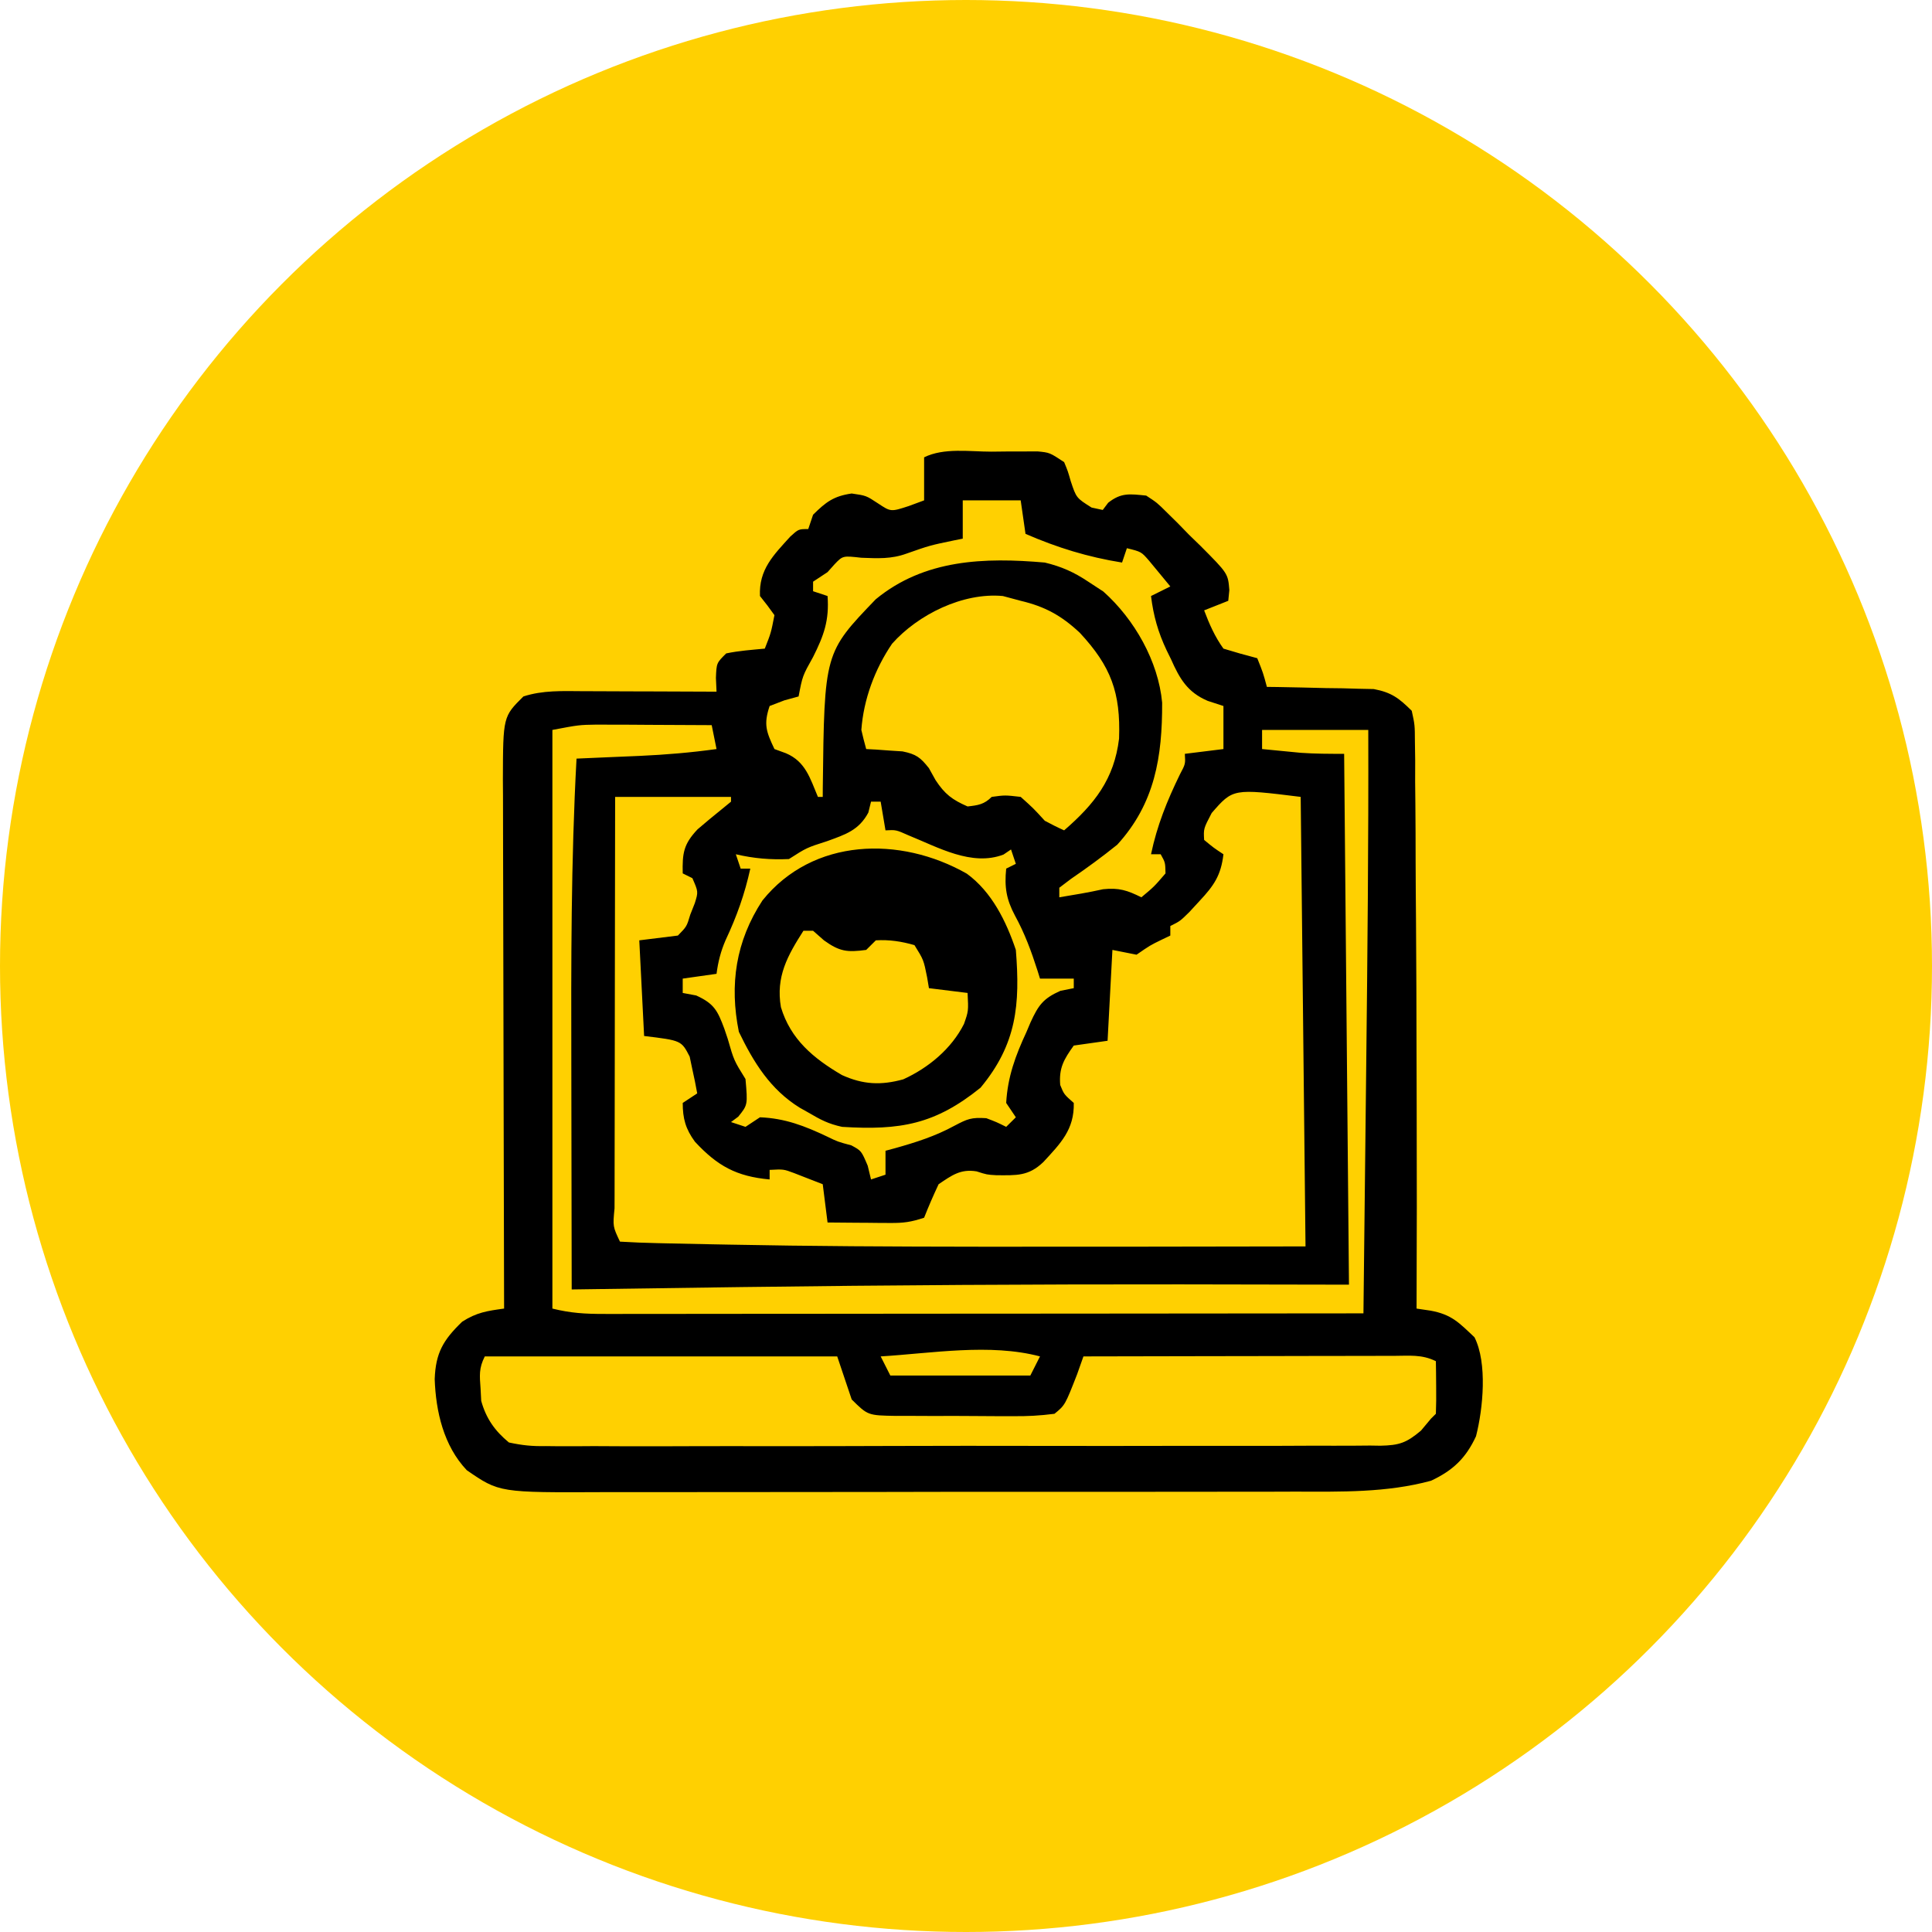
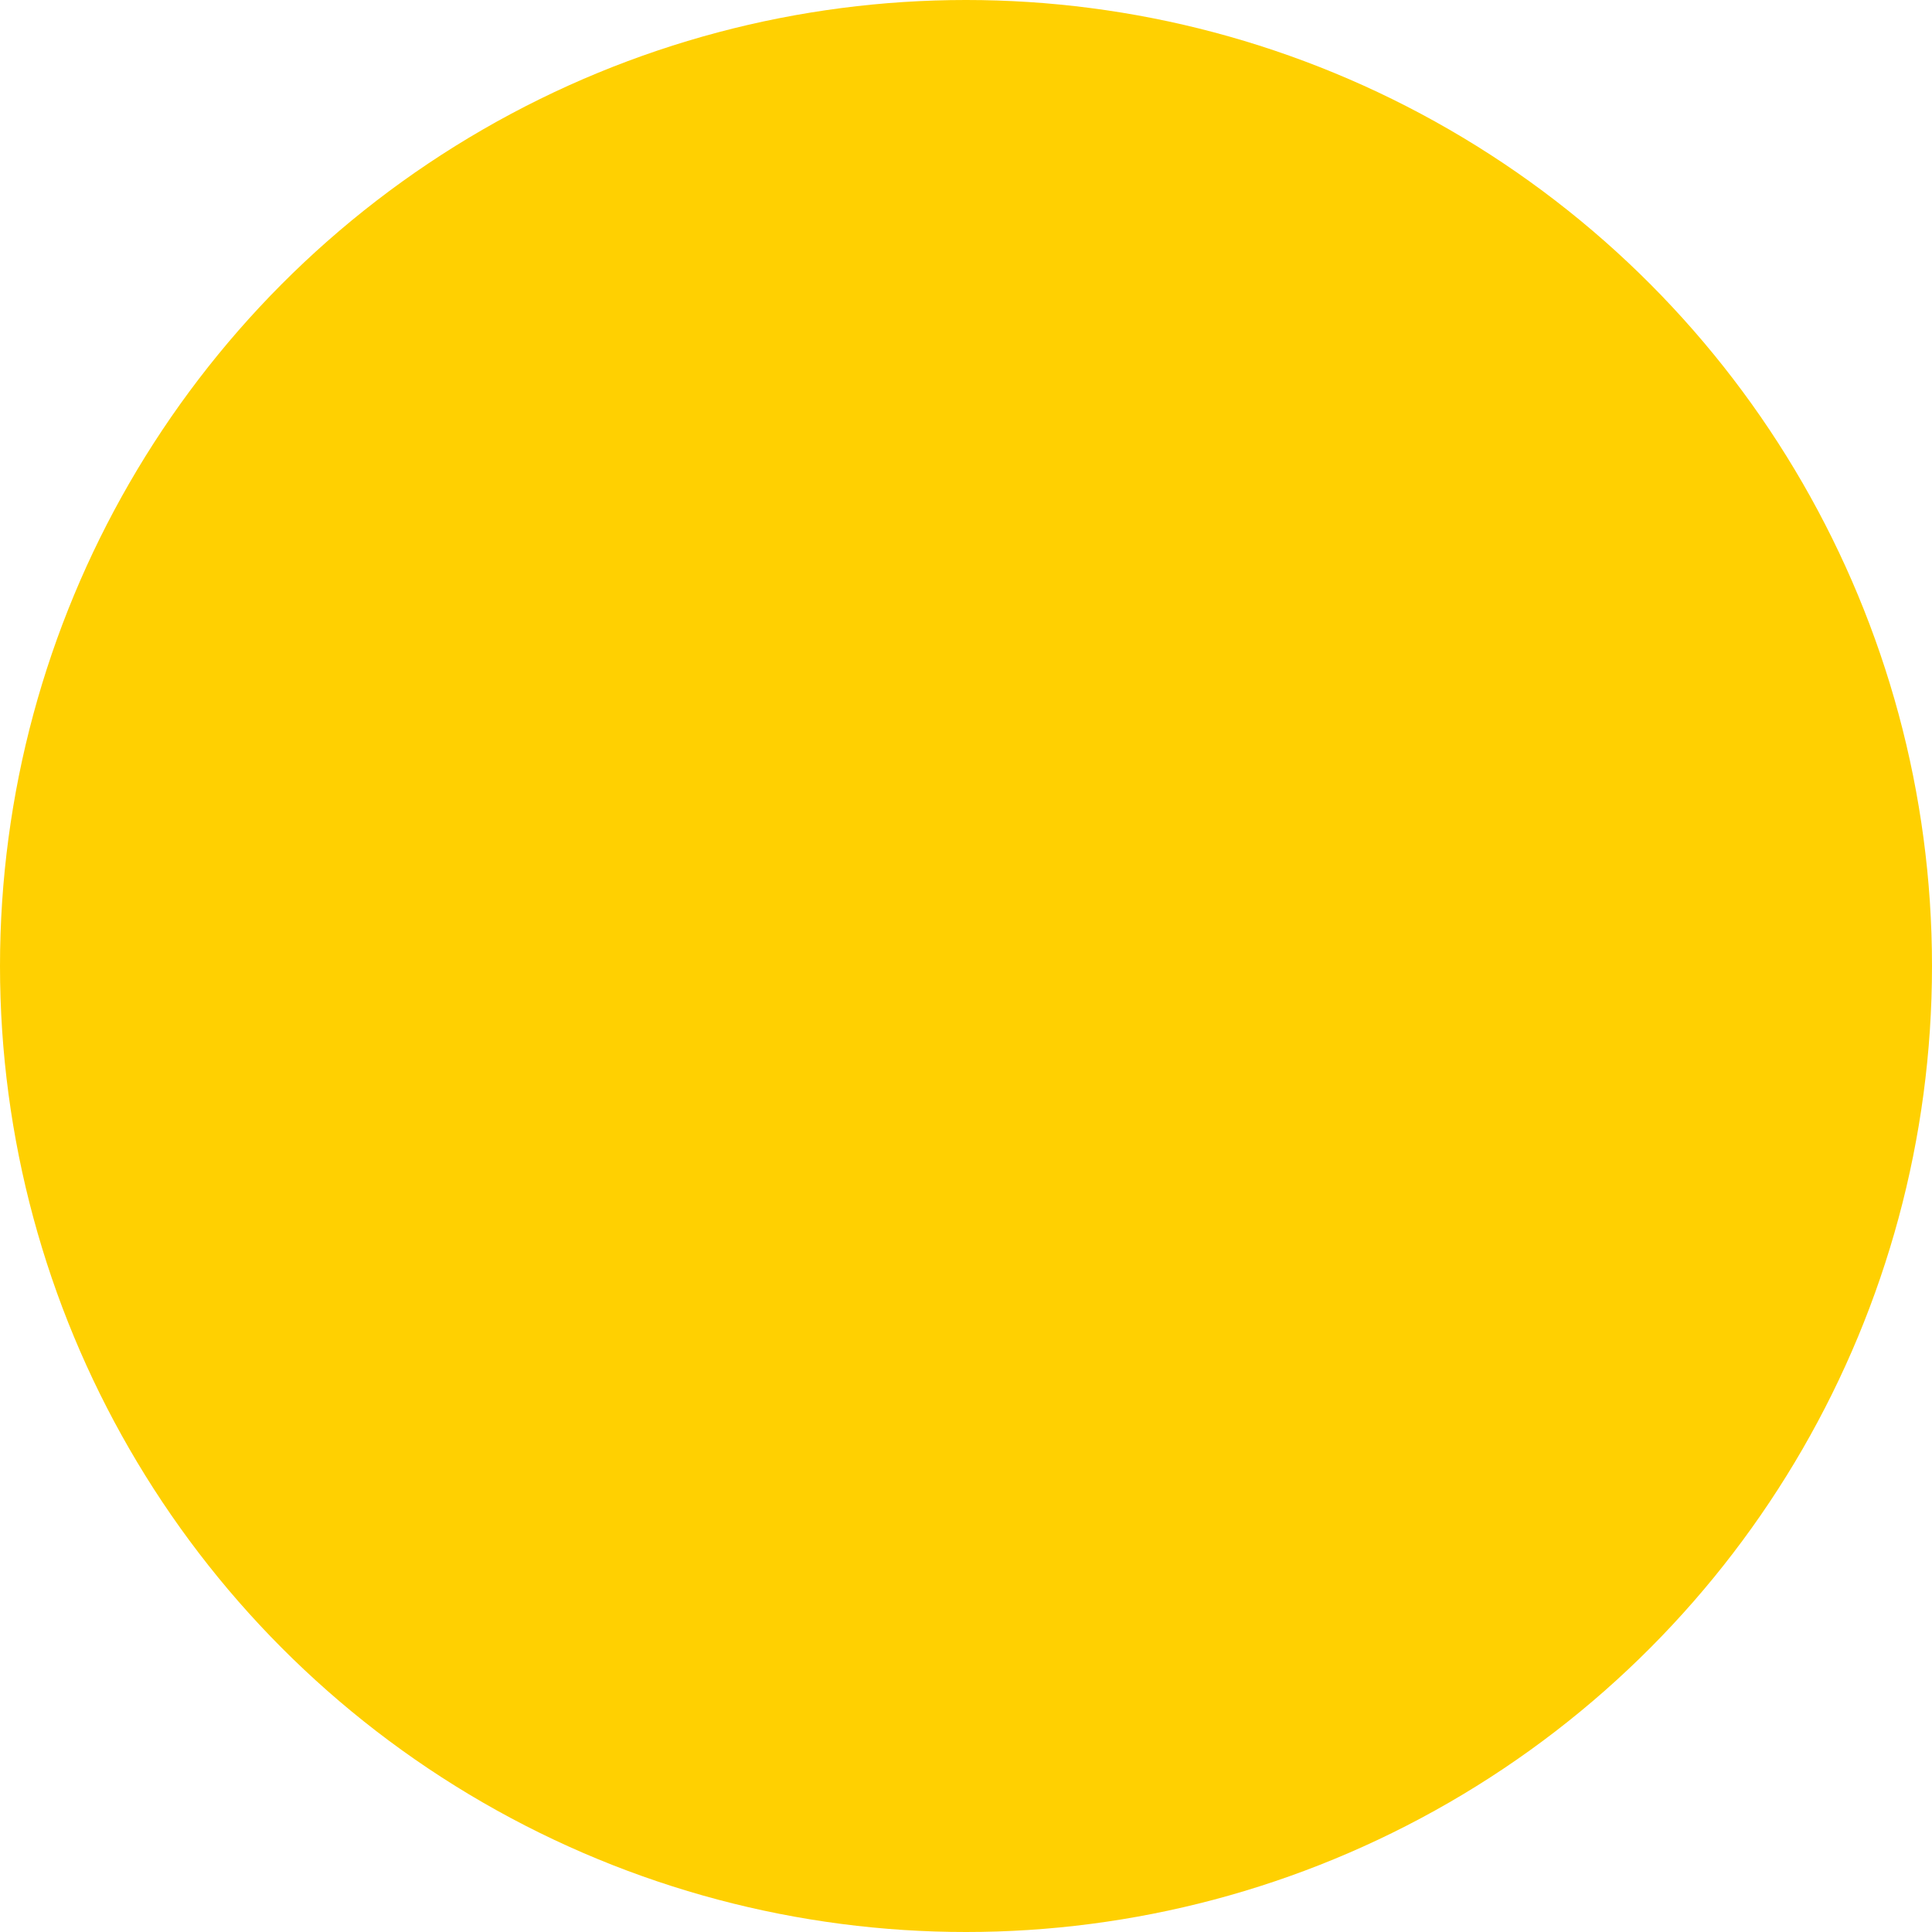
<svg xmlns="http://www.w3.org/2000/svg" width="120" height="120" viewBox="0 0 120 120" fill="none">
  <g clip-path="url(#clip0_57_129)">
    <circle cx="60" cy="60" r="60" fill="#FFD001" />
-     <path d="M57.398 28.406C58.629 27.796 60.225 28.054 61.578 28.053C61.911 28.05 62.244 28.046 62.587 28.042C63.065 28.041 63.066 28.042 63.554 28.041C63.847 28.04 64.141 28.038 64.442 28.037C65.195 28.109 65.195 28.109 66.095 28.703C66.327 29.26 66.326 29.26 66.507 29.891C66.853 30.928 66.853 30.928 67.8 31.525C68.029 31.574 68.258 31.623 68.494 31.674C68.606 31.526 68.716 31.379 68.831 31.227C69.641 30.585 70.176 30.681 71.192 30.782C71.865 31.222 71.865 31.222 72.483 31.835C72.708 32.056 72.932 32.277 73.163 32.505C73.391 32.739 73.619 32.973 73.853 33.215C74.088 33.443 74.324 33.671 74.566 33.906C76.274 35.622 76.274 35.623 76.356 36.652C76.335 36.871 76.312 37.091 76.29 37.317C75.548 37.611 75.548 37.611 74.791 37.911C75.113 38.762 75.456 39.545 75.99 40.287C76.685 40.501 77.385 40.701 78.09 40.882C78.453 41.789 78.453 41.789 78.689 42.664C79.018 42.668 79.018 42.667 79.353 42.672C80.35 42.688 81.347 42.713 82.344 42.738C82.689 42.742 83.034 42.746 83.39 42.751C83.889 42.765 83.889 42.765 84.399 42.78C84.859 42.789 84.859 42.789 85.327 42.799C86.43 43.007 86.895 43.364 87.686 44.149C87.877 45.024 87.877 45.025 87.883 46.061C87.889 46.453 87.894 46.844 87.9 47.248C87.899 47.679 87.899 48.11 87.897 48.541C87.901 48.991 87.906 49.441 87.911 49.891C87.923 51.1 87.926 52.308 87.927 53.516C87.93 54.764 87.941 56.013 87.951 57.261C87.972 59.987 87.979 62.714 87.983 65.44C87.986 66.511 87.989 67.582 87.992 68.652C88.005 72.861 88.005 77.069 87.985 81.278C88.413 81.341 88.413 81.341 88.85 81.406C90.166 81.644 90.626 82.157 91.583 83.06C92.391 84.661 92.117 87.492 91.678 89.208C91.053 90.558 90.256 91.329 88.885 91.971C86.122 92.722 83.289 92.652 80.451 92.647C79.94 92.648 79.428 92.65 78.917 92.652C77.536 92.656 76.154 92.656 74.773 92.655C73.617 92.655 72.46 92.656 71.304 92.658C68.574 92.661 65.844 92.661 63.114 92.659C60.306 92.657 57.497 92.661 54.688 92.668C52.27 92.673 49.85 92.674 47.432 92.674C45.99 92.673 44.549 92.673 43.107 92.677C41.752 92.681 40.396 92.681 39.04 92.677C38.545 92.677 38.05 92.677 37.555 92.679C31.013 92.71 31.013 92.71 28.992 91.317C27.557 89.801 27.07 87.675 27 85.66C27.059 84.03 27.529 83.229 28.705 82.095C29.602 81.517 30.263 81.421 31.311 81.278C31.31 81.098 31.309 80.918 31.309 80.732C31.295 76.341 31.285 71.95 31.279 67.559C31.276 65.436 31.273 63.313 31.266 61.19C31.26 59.339 31.255 57.488 31.254 55.636C31.253 54.657 31.251 53.677 31.247 52.697C31.243 51.602 31.242 50.507 31.242 49.412C31.24 49.089 31.238 48.766 31.235 48.433C31.246 44.51 31.247 44.509 32.51 43.258C33.716 42.867 34.932 42.923 36.188 42.931C36.425 42.932 36.664 42.933 36.909 42.933C37.667 42.935 38.424 42.938 39.182 42.942C39.696 42.944 40.211 42.945 40.726 42.946C41.985 42.949 43.245 42.955 44.505 42.961C44.492 42.679 44.48 42.397 44.467 42.106C44.504 41.178 44.505 41.179 45.105 40.585C45.901 40.417 46.691 40.365 47.503 40.287C47.888 39.311 47.888 39.31 48.102 38.208C47.817 37.802 47.517 37.406 47.203 37.02C47.127 35.37 48.043 34.48 49.095 33.318C49.602 32.861 49.602 32.861 50.202 32.861C50.301 32.567 50.4 32.273 50.502 31.97C51.298 31.182 51.777 30.814 52.9 30.652C53.8 30.782 53.8 30.782 54.531 31.264C55.329 31.794 55.33 31.795 56.443 31.432C56.759 31.316 57.074 31.199 57.398 31.079V28.406ZM89.185 84.546C88.309 84.112 87.54 84.213 86.562 84.215C86.355 84.215 86.147 84.215 85.933 84.215C85.245 84.215 84.557 84.217 83.869 84.219C83.393 84.22 82.916 84.22 82.439 84.22C81.184 84.222 79.929 84.225 78.674 84.228C77.394 84.231 76.113 84.233 74.833 84.234C72.32 84.237 69.807 84.243 67.294 84.249C67.164 84.616 67.034 84.984 66.9 85.362C66.152 87.276 66.152 87.277 65.495 87.813C64.587 87.93 63.789 87.973 62.881 87.961C62.625 87.961 62.368 87.961 62.105 87.962C61.563 87.961 61.022 87.958 60.48 87.952C59.651 87.943 58.822 87.945 57.992 87.949C57.467 87.947 56.941 87.945 56.415 87.942C56.042 87.943 56.042 87.943 55.662 87.944C53.904 87.915 53.904 87.915 52.9 86.922C52.604 86.04 52.307 85.157 52.001 84.249H30.111C29.737 84.99 29.791 85.429 29.849 86.254C29.862 86.503 29.875 86.753 29.889 87.01C30.191 88.102 30.739 88.879 31.61 89.595C32.458 89.776 33.053 89.836 33.898 89.819C34.126 89.822 34.354 89.824 34.589 89.827C35.352 89.833 36.114 89.827 36.877 89.821C37.424 89.823 37.971 89.825 38.519 89.829C40.004 89.836 41.49 89.832 42.976 89.825C44.53 89.819 46.084 89.822 47.639 89.824C50.249 89.826 52.86 89.821 55.471 89.811C58.489 89.8 61.508 89.801 64.526 89.807C67.43 89.814 70.333 89.811 73.236 89.805C74.472 89.803 75.708 89.803 76.943 89.806C78.398 89.809 79.853 89.805 81.309 89.796C81.843 89.793 82.377 89.794 82.911 89.797C83.64 89.8 84.369 89.794 85.098 89.786C85.309 89.789 85.521 89.792 85.739 89.796C86.91 89.771 87.353 89.622 88.259 88.859C88.465 88.612 88.672 88.365 88.885 88.11C88.984 88.012 89.083 87.914 89.185 87.813C89.206 87.263 89.21 86.712 89.203 86.161C89.2 85.86 89.198 85.559 89.195 85.25C89.192 85.017 89.188 84.785 89.185 84.546ZM64.596 84.249C61.477 83.425 57.883 84.056 54.7 84.249C54.898 84.641 55.096 85.032 55.3 85.436H63.996C64.194 85.044 64.392 84.653 64.596 84.249ZM37.056 45.007C35.961 45.025 35.96 45.025 34.31 45.337V81.278C35.458 81.562 36.342 81.612 37.52 81.611C37.721 81.611 37.924 81.612 38.132 81.612C38.808 81.612 39.483 81.611 40.159 81.609C40.644 81.609 41.129 81.609 41.613 81.609C42.929 81.609 44.245 81.607 45.56 81.605C46.935 81.603 48.311 81.604 49.685 81.603C52.289 81.602 54.894 81.599 57.498 81.596C60.462 81.593 63.427 81.592 66.392 81.591C72.49 81.588 78.588 81.582 84.686 81.575C84.726 78.078 84.765 74.582 84.804 71.085C84.822 69.46 84.84 67.835 84.858 66.211C84.937 59.252 85.006 52.295 84.986 45.337H78.39V46.525C78.902 46.576 79.414 46.625 79.926 46.674C80.211 46.701 80.497 46.729 80.791 46.758C81.688 46.822 82.588 46.822 83.487 46.822C83.586 57.702 83.685 68.583 83.787 79.793L73.311 79.774C64.257 79.766 55.206 79.822 46.153 79.941C45.884 79.945 45.614 79.948 45.336 79.952C42.06 79.995 38.784 80.041 35.509 80.09C35.502 76.931 35.496 73.772 35.493 70.614C35.492 69.147 35.49 67.679 35.486 66.212C35.472 59.841 35.463 53.483 35.809 47.119C36.505 47.089 36.505 47.089 37.202 47.058C37.614 47.041 37.614 47.04 38.034 47.022C38.602 46.998 39.17 46.974 39.737 46.95C41.341 46.877 42.915 46.746 44.505 46.525C44.356 45.79 44.356 45.79 44.205 45.04C42.893 45.031 41.581 45.026 40.269 45.021C39.712 45.017 39.712 45.017 39.145 45.013C38.785 45.013 38.425 45.011 38.055 45.011C37.725 45.009 37.395 45.008 37.056 45.007ZM80.788 49.496C76.585 48.976 76.585 48.975 75.26 50.498C74.752 51.47 74.751 51.47 74.791 52.169C75.379 52.655 75.379 52.655 75.99 53.06C75.838 54.365 75.404 55.001 74.51 55.956C74.297 56.187 74.084 56.419 73.864 56.657C73.292 57.218 73.291 57.218 72.691 57.515V58.109C72.512 58.195 72.333 58.281 72.148 58.369C71.434 58.717 71.434 58.718 70.593 59.298C70.098 59.2 69.603 59.102 69.094 59.001C68.995 60.863 68.896 62.725 68.794 64.644C67.755 64.791 67.754 64.791 66.694 64.941C66.082 65.794 65.763 66.334 65.852 67.391C66.087 67.971 66.086 67.971 66.694 68.506C66.734 70.163 65.869 71.021 64.803 72.178C63.88 73.062 63.139 73.002 61.883 72.995C61.297 72.961 61.297 72.961 60.66 72.757C59.659 72.591 59.111 73.007 58.298 73.555C57.977 74.239 57.674 74.932 57.398 75.635C56.587 75.903 56.128 75.967 55.296 75.961C54.956 75.959 54.955 75.959 54.608 75.958C54.255 75.954 54.255 75.954 53.895 75.95C53.656 75.949 53.416 75.947 53.17 75.946C52.581 75.942 51.991 75.937 51.401 75.931C51.253 74.755 51.253 74.755 51.102 73.555C50.721 73.405 50.34 73.257 49.958 73.11C49.746 73.027 49.534 72.944 49.315 72.859C48.667 72.619 48.667 72.618 47.803 72.664V73.258C45.742 73.07 44.564 72.422 43.164 70.915C42.585 70.125 42.405 69.479 42.405 68.506C42.702 68.31 42.999 68.114 43.305 67.912C43.219 67.414 43.115 66.919 43.005 66.427C42.921 66.031 42.922 66.031 42.837 65.628C42.32 64.627 42.32 64.627 40.007 64.347C39.908 62.387 39.809 60.426 39.707 58.406C40.894 58.259 40.894 58.259 42.105 58.109C42.652 57.551 42.653 57.551 42.874 56.81C43.014 56.458 43.014 56.457 43.156 56.097C43.375 55.39 43.375 55.39 43.005 54.545C42.807 54.447 42.609 54.349 42.405 54.248C42.379 53.002 42.449 52.441 43.326 51.512C43.818 51.089 44.318 50.674 44.824 50.268C45.016 50.111 45.207 49.954 45.404 49.793V49.496H38.207C38.2 53.053 38.195 56.611 38.191 60.169C38.19 61.821 38.188 63.473 38.185 65.125C38.181 66.718 38.179 68.31 38.179 69.903C38.178 70.512 38.177 71.121 38.176 71.73C38.174 72.58 38.173 73.43 38.173 74.28C38.172 74.534 38.171 74.789 38.17 75.052C38.061 76.177 38.061 76.177 38.507 77.12C39.289 77.169 40.064 77.197 40.847 77.214C41.104 77.22 41.362 77.226 41.627 77.232C42.517 77.252 43.408 77.27 44.299 77.287C44.608 77.293 44.918 77.299 45.237 77.305C50.371 77.406 55.504 77.43 60.638 77.435C61.06 77.436 61.06 77.436 61.491 77.436C68.023 77.442 74.556 77.426 81.088 77.417C80.989 68.203 80.89 58.989 80.788 49.496ZM53.933 50.474C53.339 51.577 52.511 51.829 51.383 52.243C50.098 52.654 50.099 52.655 49.003 53.357C47.854 53.409 46.823 53.321 45.704 53.06C45.803 53.354 45.902 53.648 46.004 53.951H46.603C46.253 55.541 45.763 56.916 45.07 58.39C44.77 59.079 44.602 59.742 44.505 60.486C43.466 60.633 43.465 60.633 42.405 60.783V61.674C42.682 61.725 42.958 61.778 43.243 61.831C44.358 62.338 44.569 62.772 44.987 63.889C45.057 64.096 45.127 64.302 45.198 64.514C45.587 65.869 45.587 65.869 46.304 67.02C46.445 68.628 46.444 68.628 45.853 69.36C45.705 69.47 45.557 69.581 45.404 69.694C45.701 69.792 45.998 69.89 46.304 69.991C46.749 69.697 46.749 69.697 47.203 69.397C48.765 69.459 49.99 69.938 51.377 70.595C52.03 70.913 52.03 70.914 52.882 71.142C53.5 71.476 53.501 71.476 53.895 72.404C53.963 72.686 54.031 72.968 54.101 73.258C54.397 73.16 54.694 73.063 55 72.962V71.476C55.188 71.426 55.377 71.375 55.571 71.323C56.887 70.954 58.092 70.572 59.292 69.917C60.088 69.498 60.33 69.393 61.26 69.453C61.897 69.694 61.897 69.694 62.496 69.991C62.694 69.795 62.892 69.599 63.096 69.397C62.898 69.103 62.7 68.809 62.496 68.506C62.586 66.882 63.076 65.561 63.752 64.106C63.836 63.908 63.92 63.71 64.006 63.506C64.494 62.447 64.779 62.023 65.866 61.541C66.139 61.487 66.413 61.432 66.694 61.377V60.783H64.596C64.545 60.618 64.493 60.452 64.44 60.282C64.056 59.083 63.647 57.972 63.04 56.866C62.505 55.86 62.38 55.101 62.496 53.951C62.694 53.853 62.892 53.755 63.096 53.654C62.947 53.213 62.947 53.212 62.796 52.762C62.641 52.867 62.487 52.972 62.328 53.079C60.354 53.831 58.263 52.624 56.438 51.889C55.656 51.54 55.655 51.54 55 51.575C54.852 50.693 54.852 50.692 54.7 49.793H54.101C54.045 50.018 53.989 50.243 53.933 50.474ZM47.355 55.932C50.487 52.037 55.91 51.907 60.052 54.266C61.604 55.399 62.499 57.227 63.096 59.001C63.367 62.386 63.156 64.846 60.903 67.559C58.087 69.83 55.935 70.218 52.301 69.991C51.441 69.801 50.982 69.557 50.202 69.099C50.028 69.002 49.854 68.904 49.675 68.803C47.843 67.668 46.809 65.988 45.892 64.088C45.299 61.154 45.7 58.464 47.355 55.932ZM49.902 57.812C48.919 59.352 48.178 60.662 48.504 62.556C49.103 64.555 50.526 65.739 52.296 66.774C53.61 67.368 54.715 67.421 56.105 67.039C57.673 66.325 59.1 65.138 59.874 63.601C60.155 62.801 60.155 62.801 60.098 61.674C59.306 61.576 58.514 61.478 57.698 61.377C57.661 61.156 57.624 60.936 57.586 60.709C57.369 59.621 57.369 59.621 56.799 58.704C56.003 58.473 55.23 58.355 54.4 58.406C54.203 58.602 54.005 58.799 53.801 59.001C52.621 59.157 52.152 59.109 51.177 58.406C50.843 58.112 50.843 58.112 50.502 57.812H49.902ZM59.798 33.456C59.62 33.492 59.443 33.527 59.26 33.564C57.756 33.877 57.756 33.877 56.312 34.383C55.353 34.733 54.514 34.68 53.5 34.643C52.347 34.513 52.347 34.513 51.832 35.053C51.69 35.212 51.548 35.371 51.401 35.535C51.105 35.731 50.808 35.927 50.502 36.129V36.722C50.799 36.82 51.096 36.919 51.401 37.02C51.512 38.528 51.177 39.463 50.502 40.807C49.846 41.981 49.846 41.981 49.602 43.258C49.312 43.337 49.021 43.417 48.722 43.499C48.267 43.673 48.267 43.673 47.803 43.851C47.418 44.993 47.593 45.447 48.102 46.525C48.455 46.654 48.456 46.654 48.815 46.785C50.031 47.301 50.312 48.33 50.802 49.496H51.102C51.103 49.307 51.104 49.118 51.105 48.925C51.202 40.544 51.201 40.544 54.392 37.224C57.412 34.734 61.145 34.614 64.895 34.941C65.928 35.189 66.717 35.541 67.594 36.129C67.903 36.331 68.213 36.534 68.531 36.742C70.466 38.466 71.947 41.08 72.183 43.643C72.194 47.002 71.737 49.898 69.394 52.466C68.457 53.221 67.513 53.911 66.519 54.591C66.28 54.772 66.041 54.953 65.795 55.139V55.733C66.707 55.583 67.611 55.433 68.513 55.232C69.5 55.128 70.015 55.298 70.893 55.733C71.686 55.071 71.686 55.071 72.392 54.248C72.378 53.572 72.378 53.572 72.092 53.06H71.492C71.866 51.275 72.485 49.747 73.284 48.105C73.631 47.451 73.632 47.451 73.592 46.822C74.383 46.724 75.175 46.626 75.99 46.525V43.851C75.668 43.746 75.346 43.641 75.014 43.533C73.75 42.995 73.268 42.151 72.73 40.937C72.641 40.758 72.553 40.578 72.462 40.393C71.934 39.279 71.639 38.24 71.492 37.02C71.888 36.824 72.284 36.627 72.691 36.425C72.413 36.084 72.131 35.744 71.849 35.405C71.692 35.215 71.535 35.026 71.374 34.831C70.89 34.271 70.89 34.271 69.993 34.05C69.894 34.344 69.795 34.638 69.693 34.941C67.565 34.6 65.67 34.016 63.696 33.159C63.548 32.13 63.548 32.129 63.397 31.079H59.798V33.456ZM62.29 37.02C59.813 36.788 57.02 38.169 55.408 39.983C54.338 41.557 53.637 43.441 53.5 45.337C53.591 45.735 53.69 46.132 53.801 46.525C54.007 46.536 54.213 46.547 54.425 46.558C54.695 46.578 54.965 46.598 55.243 46.618C55.645 46.644 55.646 46.643 56.056 46.67C56.906 46.843 57.17 47.045 57.698 47.714C57.834 47.959 57.971 48.203 58.111 48.456C58.682 49.325 59.143 49.674 60.098 50.09C60.759 50.017 61.124 49.964 61.597 49.496C62.421 49.384 62.422 49.384 63.397 49.496C64.183 50.201 64.184 50.201 64.895 50.98C65.288 51.191 65.687 51.393 66.095 51.575C67.983 49.941 69.204 48.394 69.507 45.877C69.61 43.016 69.004 41.385 67.069 39.303C65.931 38.238 64.912 37.675 63.397 37.317C63.032 37.219 62.666 37.121 62.29 37.02Z" fill="black" />
  </g>
  <defs>
    <clipPath id="clip0_57_129">
      <rect width="120" height="120" fill="white" />
    </clipPath>
  </defs>
</svg>